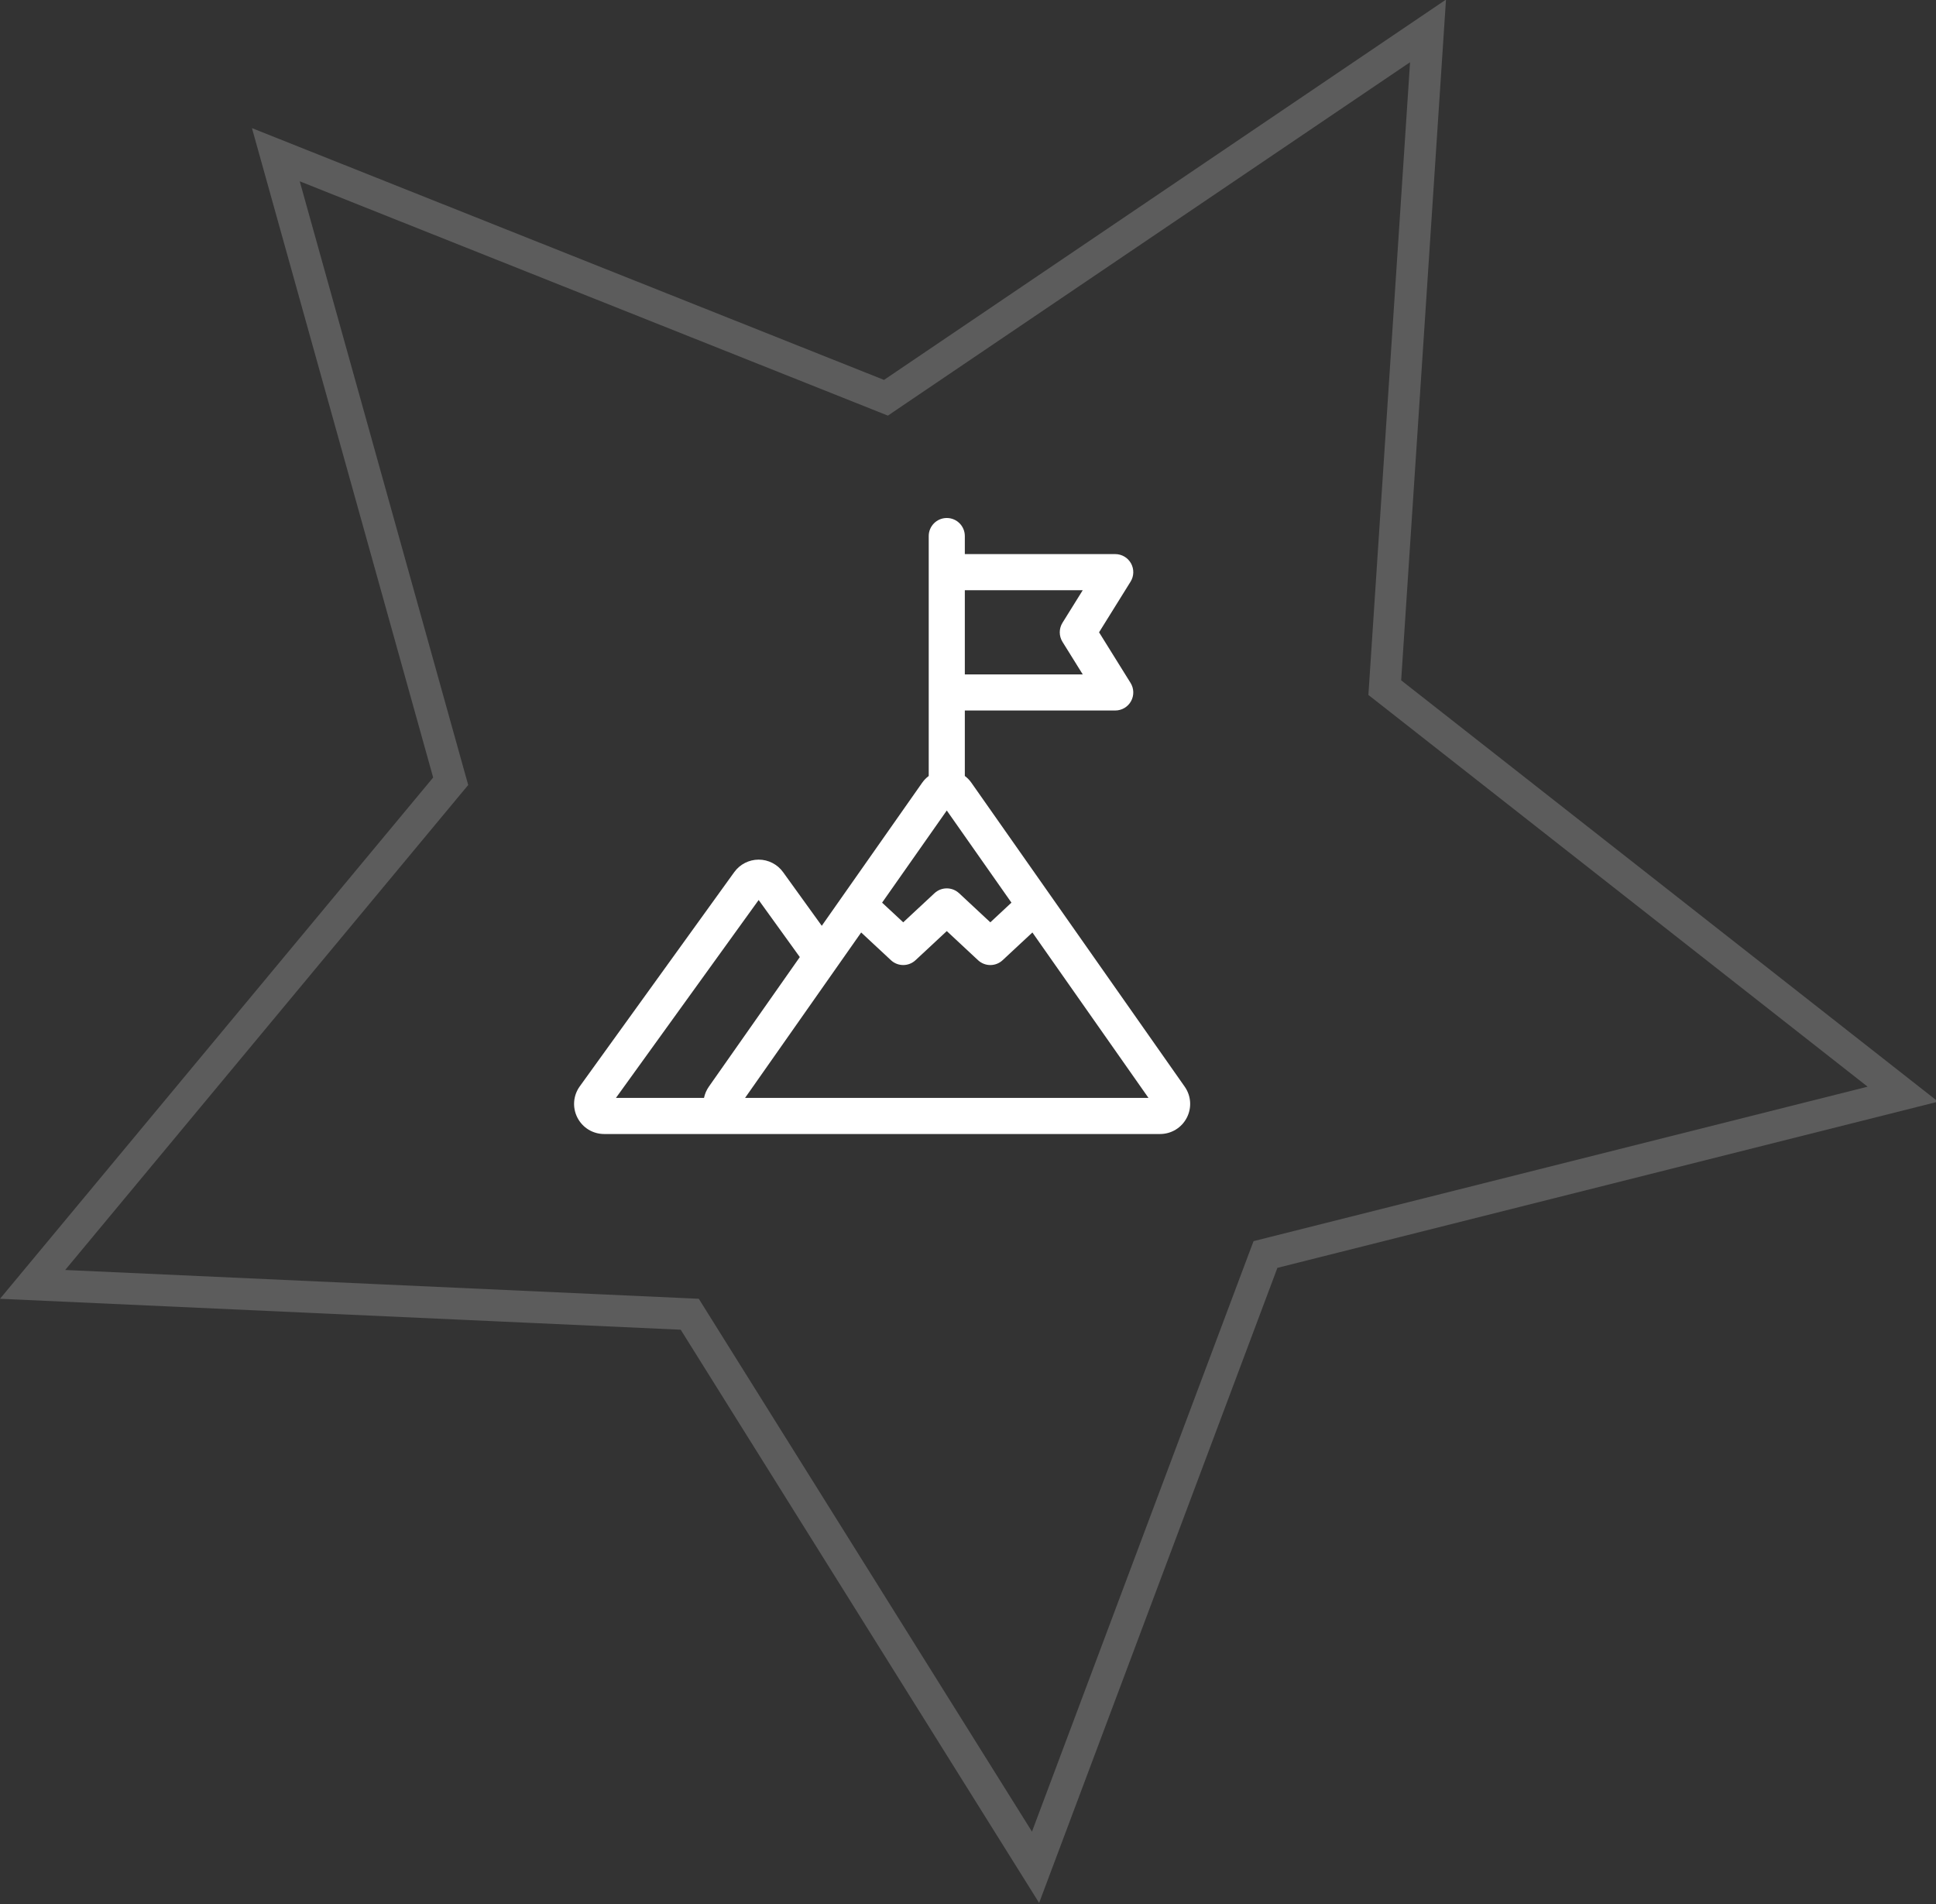
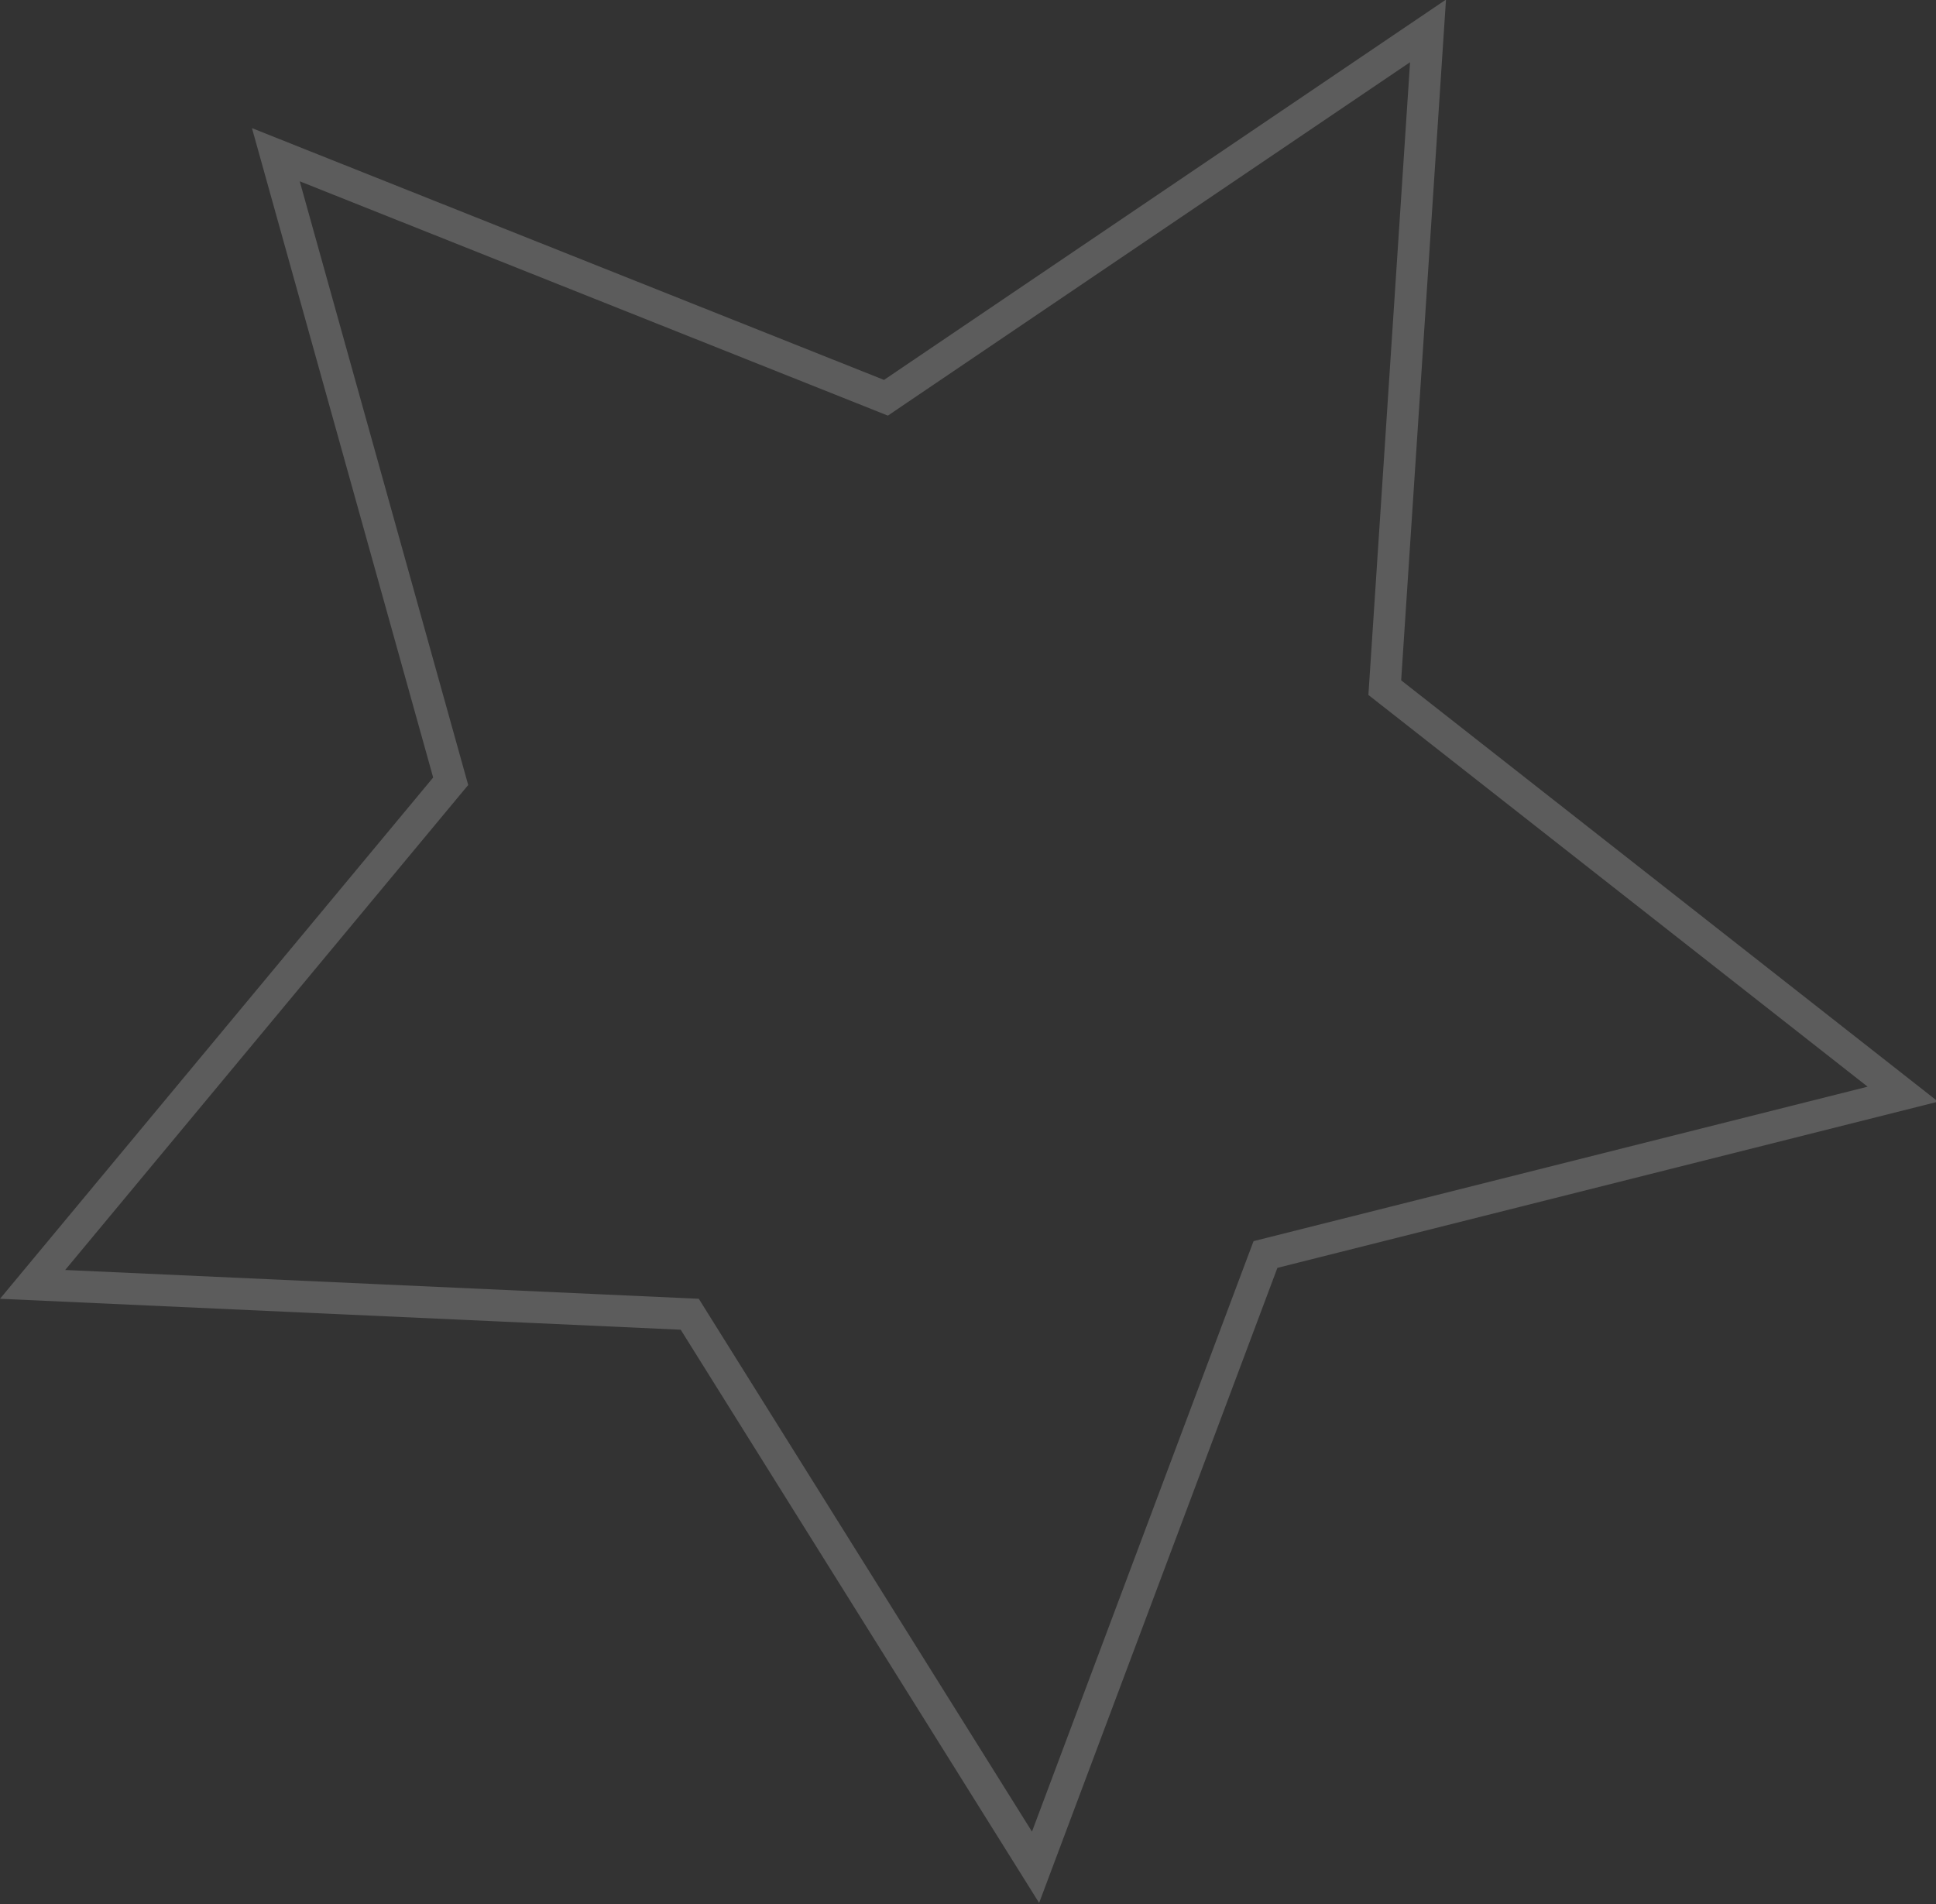
<svg xmlns="http://www.w3.org/2000/svg" width="122" height="120" viewBox="0 0 122 120" fill="none">
  <rect x="0" y="0" width="122" height="120" fill="#333333" stroke="none" />
  <path d="M87.299 42.811L87.264 43.338L87.68 43.664L119.912 68.96L80.254 78.937L79.746 79.065L79.561 79.556L65.257 117.684L43.743 83.275L43.465 82.83L42.94 82.806L2.054 80.948L28.066 49.641L28.401 49.238L28.26 48.734L17.383 9.751L55.338 24.873L55.83 25.069L56.268 24.772L89.989 1.948L87.299 42.811Z" stroke="white" stroke-opacity="0.2" stroke-width="2" />
-   <path d="M74.655 68.486L61.214 49.333C61.098 49.167 60.958 49.024 60.8 48.906V44.779H70.278C70.692 44.779 71.072 44.556 71.273 44.194C71.473 43.833 71.462 43.392 71.244 43.041L69.259 39.851L71.244 36.66C71.463 36.309 71.473 35.868 71.273 35.507C71.072 35.146 70.692 34.922 70.278 34.922H60.8V33.785C60.8 33.156 60.291 32.647 59.663 32.647C59.035 32.647 58.525 33.156 58.525 33.785V48.906C58.368 49.024 58.227 49.167 58.111 49.333L51.785 58.348L49.346 54.965C48.99 54.472 48.416 54.178 47.808 54.178C47.2 54.178 46.626 54.472 46.27 54.965L36.536 68.466C36.118 69.046 36.06 69.802 36.386 70.439C36.712 71.075 37.358 71.471 38.074 71.471H73.103C73.813 71.471 74.458 71.079 74.785 70.449C75.113 69.82 75.063 69.067 74.655 68.486ZM46.951 69.196L54.268 58.769L56.143 60.516C56.58 60.923 57.257 60.923 57.694 60.516L59.663 58.681L61.632 60.516C61.85 60.72 62.129 60.822 62.407 60.822C62.686 60.822 62.964 60.72 63.182 60.516L65.058 58.769L72.374 69.196H46.951ZM44.67 68.486C44.518 68.704 44.415 68.945 44.364 69.196H38.814L47.808 56.722L50.401 60.319L44.67 68.486ZM59.663 51.082L63.738 56.889L62.407 58.129L60.438 56.295C60.001 55.888 59.324 55.888 58.887 56.295L56.918 58.129L55.587 56.889L59.663 51.082ZM68.231 37.197L66.954 39.25C66.725 39.618 66.725 40.084 66.954 40.452L68.231 42.505H60.8V37.197H68.231Z" fill="white" />
</svg>